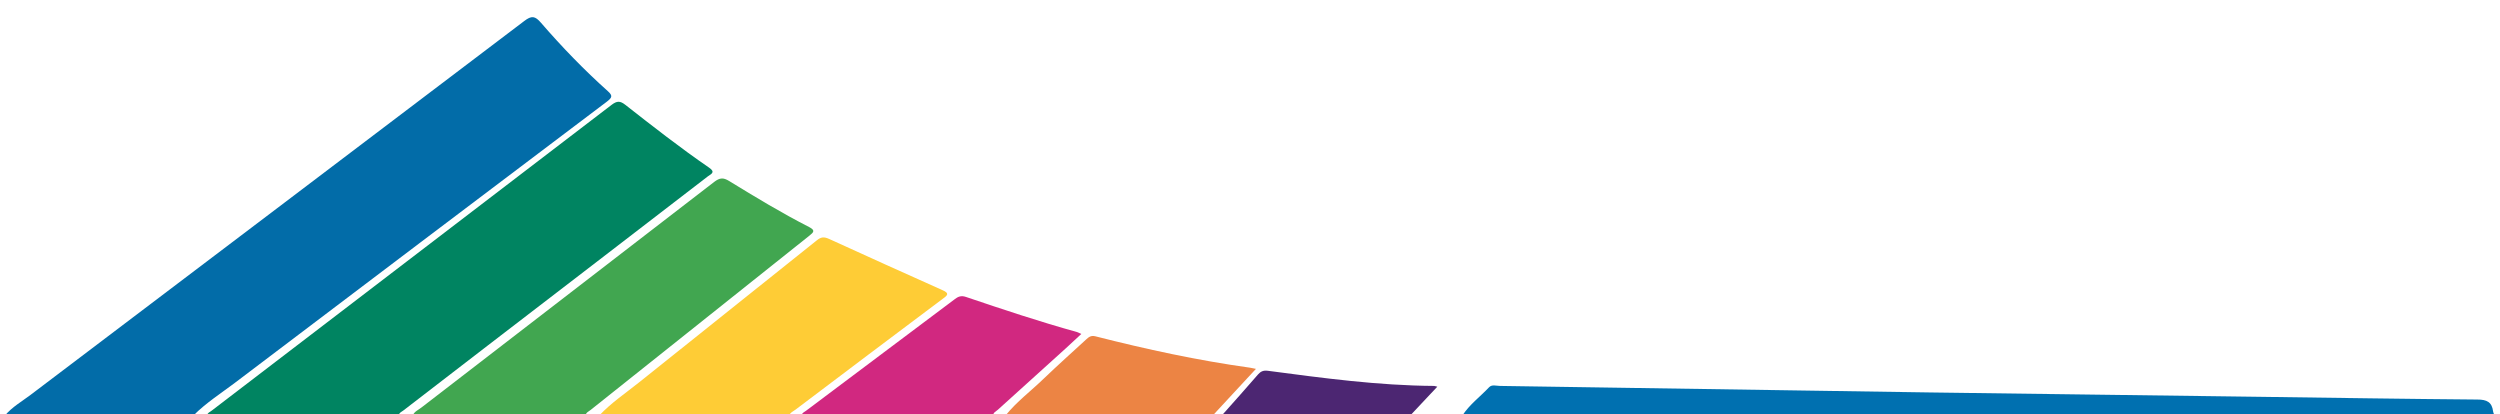
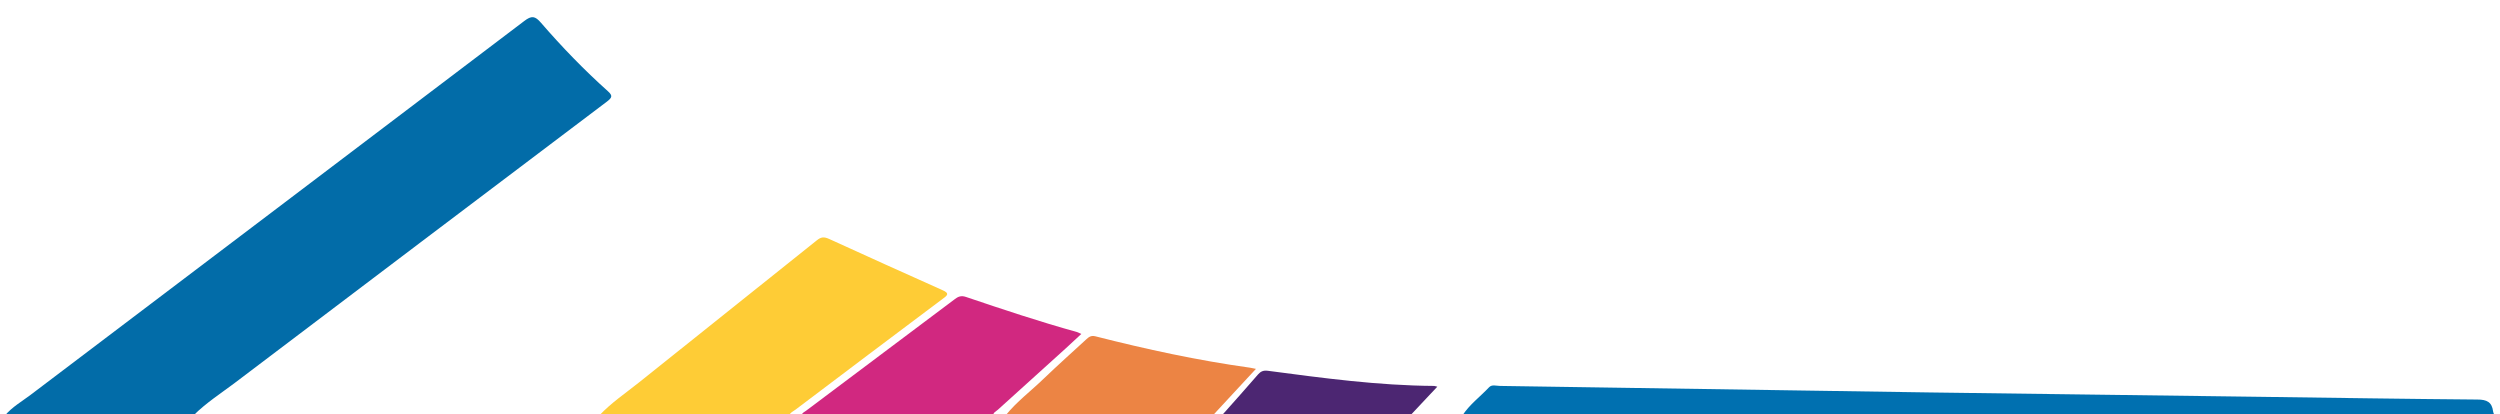
<svg xmlns="http://www.w3.org/2000/svg" version="1.1" id="Layer_1" x="0px" y="0px" viewBox="0 0 1304 216" style="enable-background:new 0 0 1304 216;" xml:space="preserve">
  <style type="text/css">
	.st0{display:none;fill:#FEFEFE;}
	.st1{fill:#026CA8;}
	.st2{fill:#008461;}
	.st3{fill:#41A650;}
	.st4{fill:#FECC36;}
	.st5{fill:#0070B0;}
	.st6{fill:#D12880;}
	.st7{fill:#EC8444;}
	.st8{fill:#4C2672;}
</style>
  <g>
    <path class="st0" d="M2.6,216.7c-3.7,0.8-2.7-1.8-2.7-3.6c0-64.4,0-128.8,0-193.2c0-4.7,0.1-9.4,0-14.1c0-1.6,0.3-2.1,1.9-1.8   c0.7,0.1,1.5,0,2.3,0c431.9,0,863.9,0,1295.8-0.1c3.4,0,4.2,0.8,4.2,4.2c-0.1,68.4-0.1,136.7-0.1,205.1c0,1.8,0.9,4.5-2.7,3.6   c-3.1-7-9.1-6.8-15.5-6.8c-31.2,0-62.4-0.5-93.6-1.1c-21.2-0.4-42.4,0.3-63.6-0.8c-21.8-1.1-43.6,0.2-65.4-0.9   c-20.8-1.1-41.5,0.2-62.2-0.9c-21.1-1.1-42.1,0.2-63.1-0.9c-20.6-1.1-41.2,0.2-61.8-0.9c-20.6-1.1-41.2-0.1-61.8-0.9   c-10-0.4-20-0.7-30-0.8c-3.9,0-6.9,1.2-9.7,4c-3.6,3.6-6.7,7.9-11.6,10.1c-9.1,0-18.2,0-27.3,0c-0.5-2.2,1.2-3.3,2.4-4.6   c2.9-3.1,6-6,9.5-9.6c-7.3-0.2-13.8-0.4-20.3-0.8c-19.9-1.3-39.8-3.4-59.5-6.3c-6.8-1-11.1,0.8-15.2,5.8   c-4.6,5.5-8.5,11.8-15.1,15.5c-1.5,0-3,0-4.5,0c-0.4-2.6,1.7-3.8,3.1-5.1c5.9-5.7,10.7-12.2,17-18c-2.9-1.5-5.6-1.2-8-1.6   c-23.4-3.5-46.5-8.4-69.4-14.3c-4.5-1.2-7.5-0.4-10.9,2.9c-11.9,11.6-24.5,22.5-36.6,34c-1,1-2.3,1.4-3.4,2.2c-2.1,0-4.2,0-6.4,0   c-0.5-2.4,1.5-3.5,2.8-4.8c11.3-10.3,22.6-20.6,34-30.8c2.1-1.9,5.9-3.8,5.6-6.1c-0.4-2.7-4.7-2.3-7.4-3.1   c-15.4-4.7-30.7-9.5-45.8-14.9c-4.3-1.5-7.5-1.1-11.2,1.7c-23.6,18-47.4,35.7-71.2,53.5c-2.2,1.6-4.4,3.2-6.9,4.4   c-2.1,0-4.2,0-6.4,0c-0.4-3,2.3-3.7,3.9-5c24.1-18,48-36.4,72.1-54.4c5.3-3.9,5.3-4.1-0.5-6.7c-18-8-35.8-16.2-53.7-24.4   c-3.2-1.4-5.4-1.2-8.2,1c-35.2,28.4-70.8,56.4-106,84.7c-2.1,1.7-4.3,3.3-6.7,4.6c-2.4,0-4.8,0-7.3,0c-0.4-2.7,1.9-3.6,3.4-4.8   c36.7-29.3,73.4-58.5,110.1-87.8c4.3-3.4,4.2-3.4-0.6-6.1c-12.6-7-25-14.2-37.2-21.9c-3.3-2.1-5.7-2-8.9,0.4   c-33.5,26-67.1,51.8-100.7,77.7c-17,13.1-34.1,26.2-51.1,39.4c-1.6,1.2-3.4,2-5,3.1c-2.4,0-4.8,0-7.3,0c-0.5-2.3,1.5-3.1,2.8-4.1   c17.9-14,36-27.8,54-41.6c33.3-25.6,66.5-51.2,99.8-76.7c7-5.4,5.8-4.7,0.1-8.9c-13-9.4-25.8-19.1-38.4-29.1   c-3.4-2.7-5.5-1.5-8.3,0.6c-36.1,27.8-72.4,55.4-108.6,83.1c-31.3,23.9-62.7,47.7-93.9,71.8c-2.4,1.9-4.8,3.6-7.6,5   c-2.4,0-4.8,0-7.3,0c-0.4-2.8,2-3.5,3.6-4.7c26.8-20.3,53.6-40.6,80.4-60.9c43-32.5,86.1-65,129-97.6c4.1-3.1,4.1-3.3,0.5-6.9   c-10.9-11.1-22.3-21.8-32.7-33.5c-3.7-4.2-3.9-4-8.5-0.5c-57.2,43.4-114.5,86.6-171.7,130C70.5,166,39.5,189.3,8.7,212.8   C6.7,214.3,4.7,215.5,2.6,216.7z" />
    <path class="st1" d="M2.6,216.7c3.7-4.4,8.8-7.3,13.3-10.7c85.8-65,171.7-129.9,257.5-195c3.9-3,5.7-2.7,8.8,0.9   c10.9,12.6,22.5,24.6,34.9,35.7c2.7,2.4,2,3.4-0.4,5.3c-64.8,48.9-129.5,97.8-194.2,146.8c-7.3,5.5-15.1,10.5-21.6,17   C68,216.7,35.3,216.7,2.6,216.7z" />
-     <path class="st2" d="M108,216.7c0.2-1.4,1.5-1.8,2.4-2.5C180,161,249.5,107.9,319,54.7c2.8-2.1,4.4-2.2,7.2,0   c14.3,11.2,28.6,22.4,43.6,32.7c3.7,2.5,1,3.4-0.6,4.6c-38.3,29.5-76.6,58.9-114.9,88.3c-14.6,11.3-29.3,22.5-43.9,33.8   c-0.9,0.7-2.2,1.1-2.4,2.5C174.7,216.7,141.4,216.7,108,216.7z" />
-     <path class="st3" d="M215.3,216.7c0.8-2.1,3-2.9,4.6-4.2c50.9-39.2,101.8-78.4,152.6-117.6c2.9-2.2,4.7-2.4,7.8-0.5   c13.7,8.4,27.4,16.7,41.7,24c3.5,1.8,2.3,2.8,0.2,4.5c-21.4,17-42.7,34-64,51c-16.7,13.3-33.4,26.6-50.1,39.9   c-1,0.8-2.4,1.3-2.7,2.9C275.4,216.7,245.3,216.7,215.3,216.7z" />
    <path class="st4" d="M312.6,216.7c6.2-6.6,13.8-11.7,20.8-17.3c30.8-24.7,61.8-49.3,92.6-74c2.2-1.8,3.7-2,6.4-0.8   c19.7,9,39.4,17.9,59.1,26.7c3.7,1.6,3,2.6,0.3,4.5c-25.7,19.2-51.3,38.6-76.9,57.9c-1.2,0.9-2.7,1.4-3.2,3   C378.7,216.7,345.7,216.7,312.6,216.7z" />
    <path class="st5" d="M762.8,216.7c3.7-5.7,9.3-9.8,13.9-14.7c1.5-1.6,3.8-0.7,5.7-0.7c74.7,1.1,149.3,2.3,224,3.4   c58,0.8,116,1.5,174,2.3c37.3,0.5,74.5,1.1,111.8,1.4c4.9,0,7.6,1.3,8.2,6.2c0.1,0.7,0.5,1.4,0.7,2.1   C1121.6,216.7,942.2,216.7,762.8,216.7z" />
    <path class="st6" d="M418.1,216.7c0.2-1.4,1.5-1.8,2.4-2.5c25.8-19.4,51.6-38.7,77.3-58c1.9-1.5,3.5-2.2,6.1-1.3   c19.2,6.5,38.4,12.9,57.9,18.3c0.6,0.2,1.1,0.5,2.2,1c-2.9,2.7-5.5,5.1-8.1,7.5c-11.8,10.7-23.6,21.3-35.4,32c-1,0.9-2.4,1.4-2.5,3   C484.8,216.7,451.5,216.7,418.1,216.7z" />
-     <path class="st7" d="M524.5,216.7c5.8-7.2,13.2-12.7,19.8-19.1c7.3-7,14.9-13.8,22.3-20.6c1.4-1.3,2.5-2.1,4.7-1.6   c26.7,6.8,53.5,12.6,80.8,16.4c0.8,0.1,1.7,0.4,3,0.6c-7.7,8.3-15.1,16.3-22.5,24.3C596.7,216.7,560.6,216.7,524.5,216.7z" />
+     <path class="st7" d="M524.5,216.7c5.8-7.2,13.2-12.7,19.8-19.1c7.3-7,14.9-13.8,22.3-20.6c1.4-1.3,2.5-2.1,4.7-1.6   c26.7,6.8,53.5,12.6,80.8,16.4c0.8,0.1,1.7,0.4,3,0.6c-7.7,8.3-15.1,16.3-22.5,24.3z" />
    <path class="st8" d="M637.3,216.7c6.3-7.1,12.7-14.2,18.9-21.4c1.4-1.6,2.8-2.2,5.1-1.9c28.8,3.8,57.5,7.7,86.7,7.9   c0.4,0,0.8,0.2,1.7,0.4c-4.9,5.2-9.5,10.1-14.1,15C702.7,216.7,670,216.7,637.3,216.7z" />
  </g>
</svg>